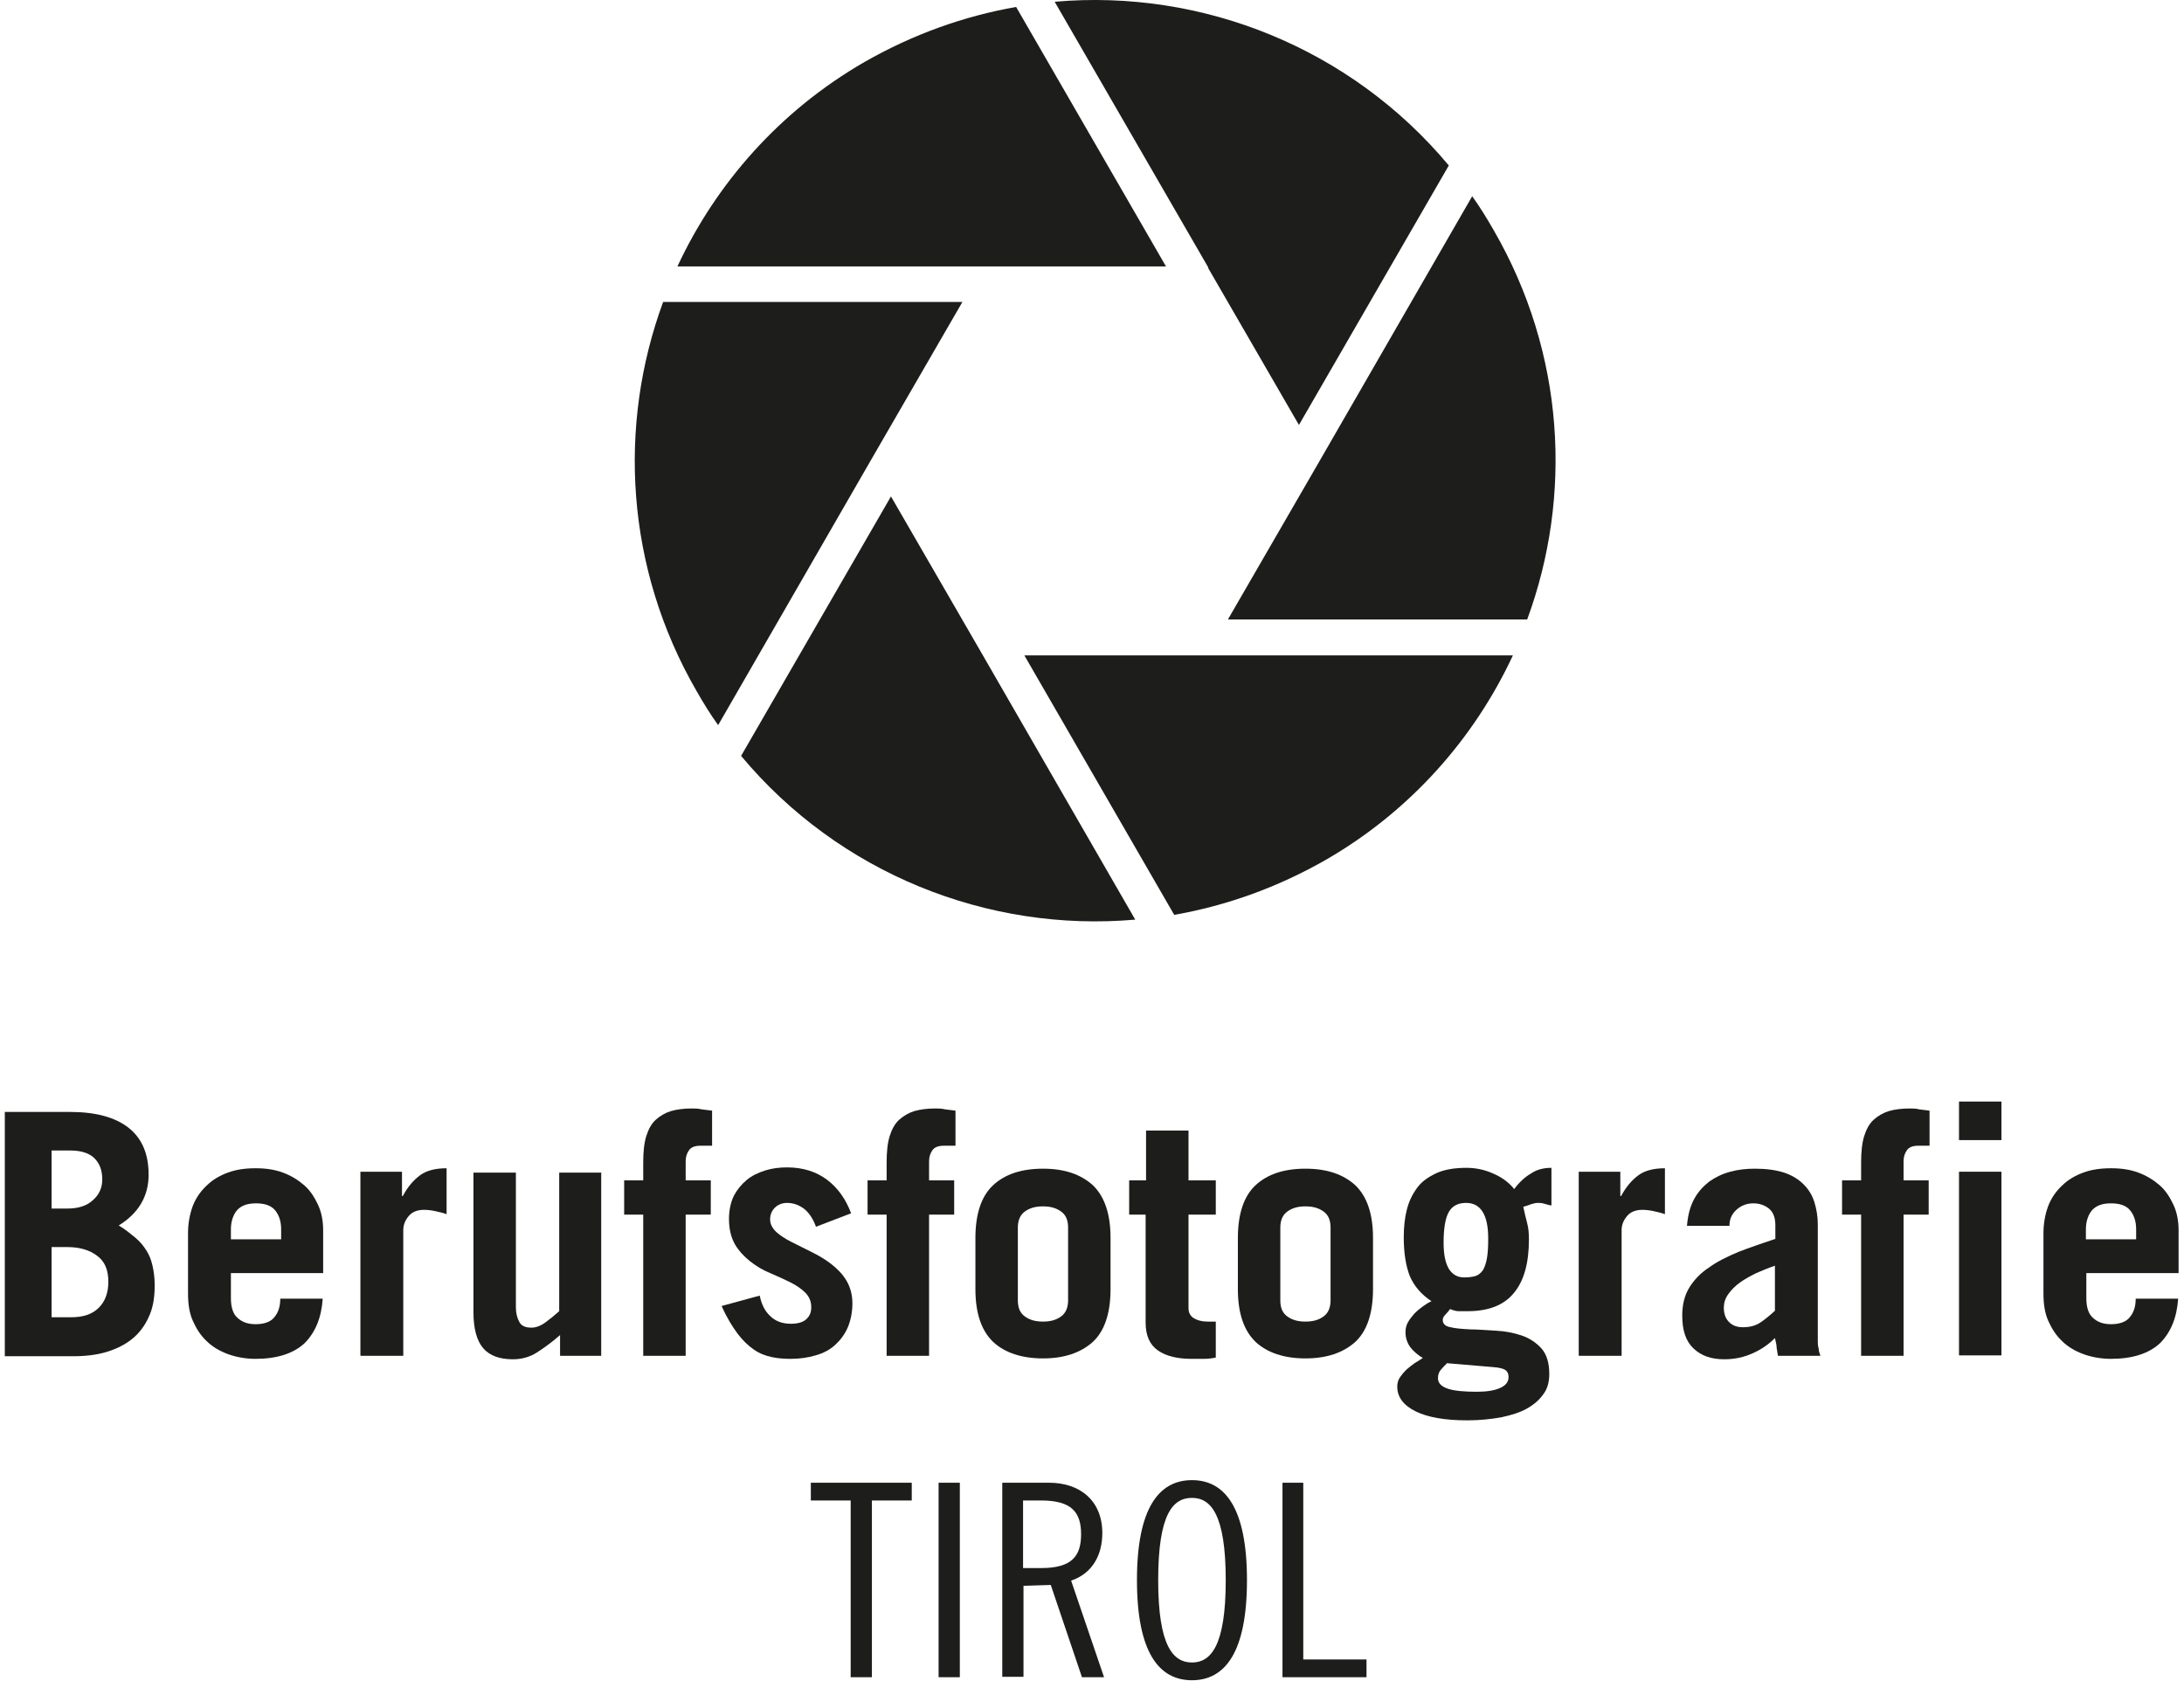
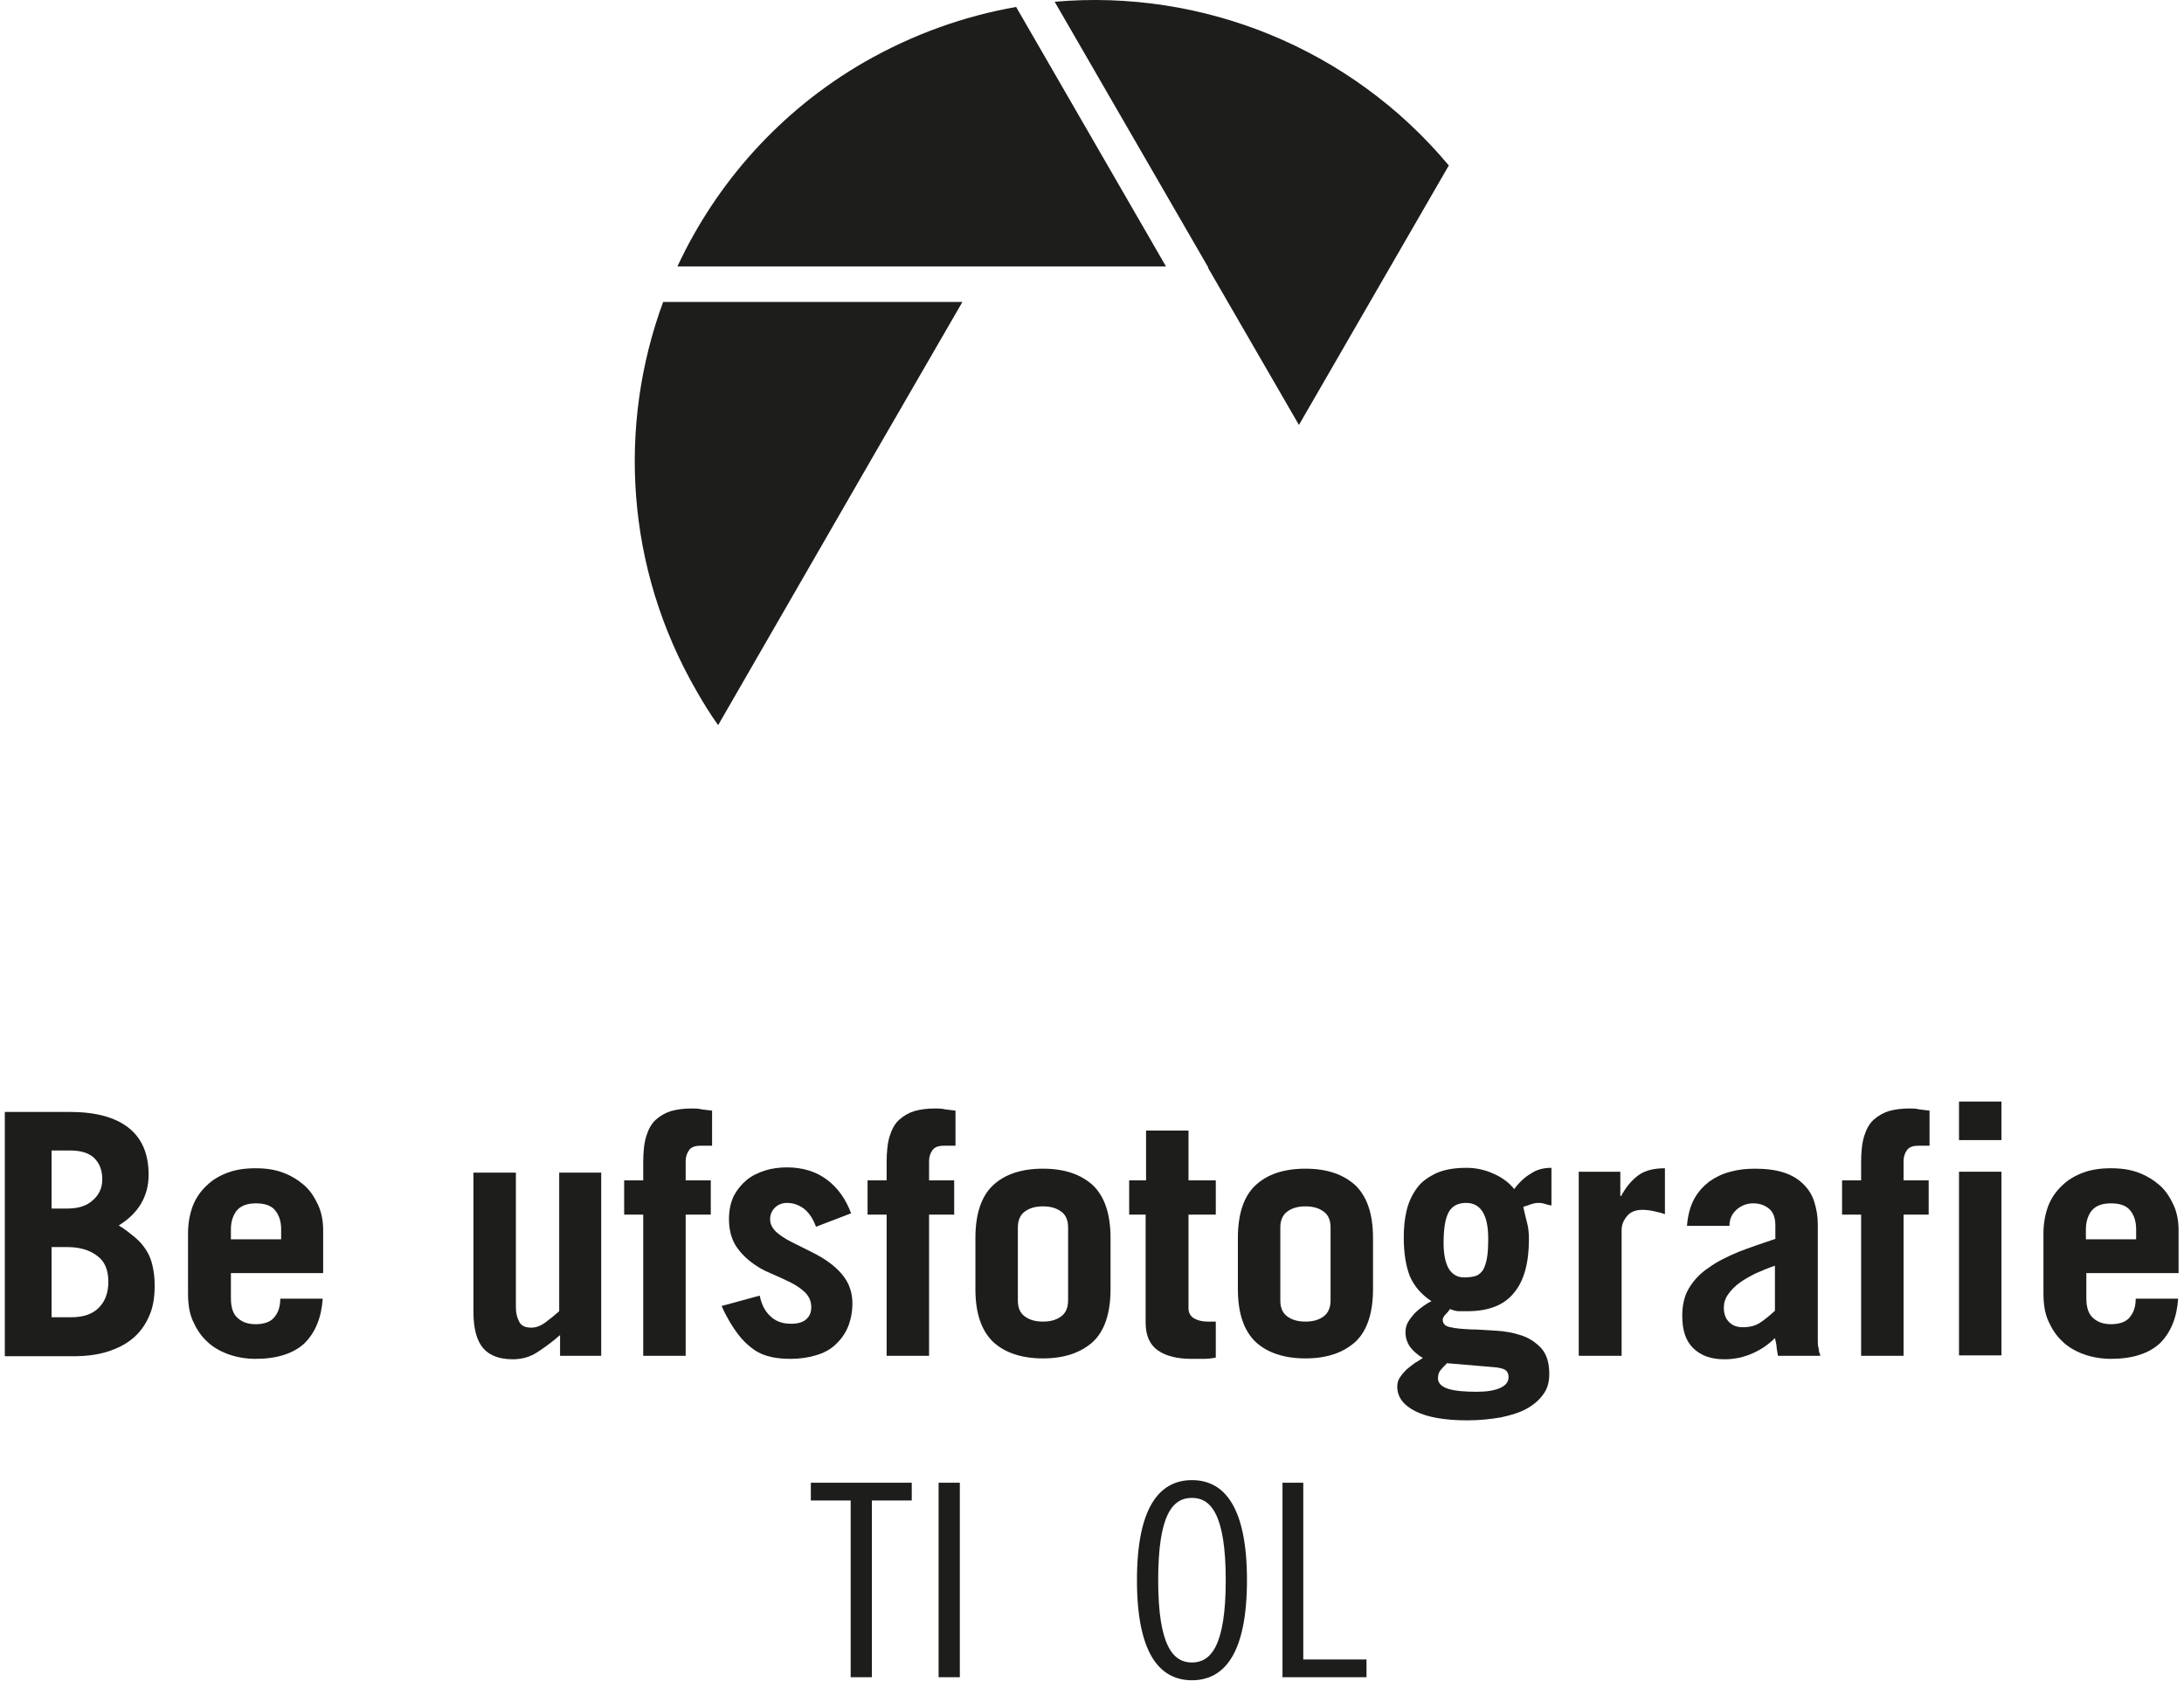
<svg xmlns="http://www.w3.org/2000/svg" width="256" height="197" viewBox="0 0 256 197" fill="none">
  <path d="M79.406 31.225C83.924 21.528 91.387 12.999 101.338 7.263C107.024 4.014 113.014 1.882 119.106 0.815L136.672 31.225H79.406Z" fill="#1D1D1B" />
  <path d="M141.647 31.378L123.625 0.206C140.936 -1.317 158.35 5.639 169.823 19.396L152.257 49.806L141.596 31.378H141.647Z" fill="#1D1D1B" />
-   <path d="M154.593 54.172L172.564 23.001C173.478 24.27 174.29 25.59 175.103 27.012C183.429 41.43 184.342 58.132 179.012 72.601H143.932L154.593 54.172Z" fill="#1D1D1B" />
-   <path d="M177.336 76.814C172.818 86.51 165.355 95.039 155.405 100.776C149.719 104.025 143.728 106.157 137.636 107.223L120.071 76.814H177.336Z" fill="#1D1D1B" />
-   <path d="M115.096 76.611L133.068 107.782C115.756 109.305 98.343 102.35 86.869 88.592L104.435 58.183L115.096 76.611Z" fill="#1D1D1B" />
  <path d="M102.15 53.817L84.178 84.988C83.265 83.719 82.452 82.399 81.64 80.977C73.314 66.559 72.4 49.857 77.731 35.388H112.811L102.15 53.817Z" fill="#1D1D1B" />
  <path d="M106.872 173.78V175.861H102.201V196.574H99.713V175.861H95.043V173.78H106.872Z" fill="#1D1D1B" />
  <path d="M112.507 173.78H110.019V196.574H112.507V173.78Z" fill="#1D1D1B" />
-   <path d="M119.919 183.781H122.051C125.605 183.781 126.722 182.41 126.722 179.821C126.722 177.232 125.605 175.861 122.051 175.861H119.919V183.781ZM117.482 173.78H122.965C126.62 173.78 129.209 175.912 129.209 179.669C129.209 182.207 128.093 184.39 125.554 185.253L129.412 196.574H126.823L123.168 185.761L119.97 185.862V196.523H117.482V173.729V173.78Z" fill="#1D1D1B" />
  <path d="M139.718 175.556C137.484 175.556 135.758 177.434 135.758 185.202C135.758 192.969 137.535 194.848 139.718 194.848C141.901 194.848 143.677 192.969 143.677 185.202C143.677 177.434 141.901 175.556 139.718 175.556ZM139.718 196.929C135.859 196.929 133.27 193.68 133.27 185.202C133.27 176.724 135.859 173.475 139.718 173.475C143.576 173.475 146.165 176.724 146.165 185.202C146.165 193.68 143.576 196.929 139.718 196.929Z" fill="#1D1D1B" />
  <path d="M152.765 173.78V194.493H160.177V196.574H150.328V173.78H152.765Z" fill="#1D1D1B" />
  <path d="M6.048 154.386H8.333C9.754 154.386 10.82 154.031 11.582 153.269C12.343 152.508 12.699 151.492 12.699 150.223C12.699 148.853 12.293 147.837 11.379 147.177C10.516 146.517 9.348 146.162 7.927 146.162H6.048V154.386ZM6.048 141.644H7.927C9.145 141.644 10.16 141.339 10.871 140.679C11.582 140.07 11.988 139.258 11.988 138.242C11.988 137.176 11.683 136.364 11.074 135.755C10.465 135.145 9.5 134.841 8.231 134.841H6.048V141.644ZM0.565 130.323H8.231C11.176 130.323 13.46 130.932 15.034 132.15C16.608 133.369 17.42 135.196 17.42 137.684C17.42 140.171 16.252 142.202 13.917 143.624C14.679 144.08 15.288 144.588 15.846 145.045C16.405 145.502 16.811 146.01 17.166 146.568C17.521 147.126 17.725 147.685 17.877 148.345C18.029 149.005 18.131 149.766 18.131 150.68C18.131 152.102 17.928 153.32 17.42 154.386C16.963 155.401 16.303 156.265 15.491 156.924C14.679 157.584 13.663 158.092 12.496 158.448C11.328 158.803 10.008 158.955 8.536 158.955H0.565V130.323Z" fill="#1D1D1B" />
  <path d="M32.955 145.248V144.081C32.955 143.116 32.701 142.405 32.244 141.847C31.787 141.289 31.026 141.035 30.01 141.035C28.995 141.035 28.284 141.289 27.776 141.847C27.32 142.405 27.066 143.167 27.066 144.081V145.248H32.955ZM27.066 152.153C27.066 153.219 27.32 154.031 27.878 154.488C28.436 154.996 29.147 155.199 29.959 155.199C31.026 155.199 31.787 154.894 32.193 154.336C32.65 153.777 32.853 153.067 32.853 152.204H37.828C37.676 154.437 36.965 156.163 35.696 157.433C34.376 158.651 32.447 159.26 29.959 159.26C28.792 159.26 27.675 159.057 26.71 158.702C25.746 158.346 24.883 157.839 24.223 157.179C23.512 156.519 23.004 155.706 22.598 154.793C22.192 153.879 22.04 152.813 22.04 151.594V144.538C22.04 143.37 22.243 142.304 22.598 141.339C22.953 140.426 23.512 139.613 24.223 138.953C24.883 138.293 25.746 137.786 26.71 137.43C27.675 137.075 28.741 136.923 29.959 136.923C31.178 136.923 32.193 137.075 33.158 137.43C34.122 137.786 34.935 138.293 35.645 138.903C36.356 139.512 36.864 140.324 37.27 141.187C37.676 142.05 37.879 143.065 37.879 144.182V149.208H27.066V152.153Z" fill="#1D1D1B" />
-   <path d="M42.245 158.854V137.329H47.119V140.172H47.22C47.779 139.106 48.489 138.293 49.251 137.735C50.012 137.176 51.078 136.923 52.348 136.923V142.304C51.941 142.152 51.485 142.05 51.028 141.949C50.571 141.847 50.114 141.796 49.708 141.796C48.895 141.796 48.286 142.05 47.88 142.558C47.474 143.065 47.271 143.573 47.271 144.182V158.905H42.296L42.245 158.854Z" fill="#1D1D1B" />
  <path d="M70.471 137.38V158.905H65.649V156.468C64.735 157.281 63.821 157.941 62.958 158.499C62.095 159.057 61.13 159.311 60.115 159.311C58.592 159.311 57.424 158.905 56.663 158.042C55.901 157.179 55.495 155.758 55.495 153.778V137.431H60.47V153.219C60.47 153.93 60.623 154.488 60.876 154.945C61.13 155.402 61.587 155.605 62.298 155.605C62.806 155.605 63.364 155.402 63.922 154.996C64.481 154.59 65.039 154.133 65.547 153.676V137.431H70.522L70.471 137.38Z" fill="#1D1D1B" />
  <path d="M83.519 134.283H82.097C81.488 134.283 81.031 134.436 80.777 134.791C80.523 135.146 80.371 135.552 80.371 136.111V138.345H83.315V142.355H80.371V158.905H75.396V142.355H73.162V138.345H75.396V136.263C75.396 135.045 75.497 133.979 75.751 133.166C76.005 132.354 76.36 131.694 76.868 131.237C77.376 130.78 77.985 130.425 78.645 130.222C79.356 130.019 80.168 129.917 81.082 129.917C81.437 129.917 81.843 129.917 82.249 130.019C82.655 130.07 83.062 130.12 83.468 130.171V134.283H83.519Z" fill="#1D1D1B" />
  <path d="M95.703 143.928C95.347 142.913 94.89 142.202 94.281 141.694C93.672 141.238 93.012 140.984 92.251 140.984C91.692 140.984 91.184 141.187 90.829 141.542C90.474 141.898 90.27 142.354 90.27 142.913C90.27 143.471 90.524 143.928 90.981 144.385C91.438 144.791 92.047 145.197 92.758 145.553C93.469 145.908 94.281 146.314 95.093 146.72C95.906 147.127 96.718 147.583 97.429 148.142C98.139 148.7 98.749 149.31 99.206 150.071C99.662 150.833 99.916 151.746 99.916 152.762C99.916 153.777 99.713 154.792 99.358 155.605C99.002 156.417 98.495 157.077 97.886 157.635C97.276 158.194 96.515 158.6 95.601 158.854C94.738 159.108 93.773 159.26 92.707 159.26C91.946 159.26 91.184 159.209 90.474 159.057C89.763 158.905 89.052 158.651 88.392 158.194C87.732 157.737 87.072 157.128 86.463 156.315C85.854 155.503 85.194 154.437 84.585 153.066L89.052 151.848C89.255 152.863 89.661 153.675 90.27 154.234C90.88 154.843 91.692 155.148 92.707 155.148C93.469 155.148 94.078 154.995 94.484 154.64C94.89 154.285 95.093 153.828 95.093 153.219C95.093 152.508 94.84 151.949 94.383 151.493C93.926 151.036 93.317 150.629 92.606 150.274C91.895 149.919 91.083 149.563 90.27 149.208C89.407 148.853 88.646 148.396 87.935 147.837C87.225 147.279 86.615 146.619 86.158 145.857C85.701 145.045 85.448 144.081 85.448 142.862C85.448 141.847 85.651 140.933 86.006 140.171C86.412 139.41 86.92 138.801 87.529 138.293C88.138 137.785 88.9 137.43 89.712 137.176C90.524 136.922 91.387 136.821 92.251 136.821C94.129 136.821 95.703 137.328 96.972 138.293C98.241 139.258 99.155 140.578 99.764 142.202L95.652 143.776L95.703 143.928Z" fill="#1D1D1B" />
  <path d="M112.05 134.283H110.628C110.019 134.283 109.562 134.436 109.308 134.791C109.054 135.146 108.902 135.552 108.902 136.111V138.345H111.846V142.355H108.902V158.905H103.927V142.355H101.693V138.345H103.927V136.263C103.927 135.045 104.028 133.979 104.282 133.166C104.536 132.354 104.891 131.694 105.399 131.237C105.907 130.78 106.516 130.425 107.176 130.222C107.887 130.019 108.699 129.917 109.613 129.917C109.968 129.917 110.374 129.917 110.78 130.019C111.186 130.07 111.593 130.12 111.999 130.171V134.283H112.05Z" fill="#1D1D1B" />
  <path d="M119.309 152.407C119.309 153.27 119.563 153.879 120.121 154.285C120.68 154.691 121.34 154.894 122.254 154.894C123.168 154.894 123.827 154.691 124.386 154.285C124.944 153.879 125.198 153.219 125.198 152.407V143.878C125.198 143.015 124.944 142.405 124.386 141.999C123.827 141.593 123.168 141.39 122.254 141.39C121.34 141.39 120.68 141.593 120.121 141.999C119.563 142.405 119.309 143.065 119.309 143.878V152.407ZM114.334 145.096C114.334 142.253 115.045 140.172 116.416 138.903C117.786 137.633 119.715 136.973 122.254 136.973C124.792 136.973 126.671 137.633 128.092 138.903C129.463 140.222 130.173 142.253 130.173 145.096V151.087C130.173 153.93 129.463 156.011 128.092 157.28C126.671 158.549 124.741 159.209 122.254 159.209C119.766 159.209 117.786 158.549 116.416 157.28C115.045 155.96 114.334 153.93 114.334 151.087V145.096Z" fill="#1D1D1B" />
  <path d="M132.357 142.355V138.345H134.337V132.506H139.312V138.345H142.51V142.355H139.312V153.321C139.312 153.829 139.515 154.235 139.921 154.489C140.327 154.742 140.885 154.895 141.545 154.895H142.053C142.053 154.895 142.358 154.895 142.51 154.895V159.108C142.053 159.21 141.545 159.261 141.089 159.261C140.632 159.261 140.124 159.261 139.667 159.261C138.043 159.261 136.723 158.956 135.758 158.296C134.793 157.636 134.286 156.57 134.286 154.996V142.355H132.306H132.357Z" fill="#1D1D1B" />
  <path d="M150.074 152.407C150.074 153.27 150.328 153.879 150.887 154.285C151.445 154.691 152.105 154.894 153.019 154.894C153.933 154.894 154.593 154.691 155.151 154.285C155.71 153.879 155.963 153.219 155.963 152.407V143.878C155.963 143.015 155.71 142.405 155.151 141.999C154.593 141.593 153.933 141.39 153.019 141.39C152.105 141.39 151.445 141.593 150.887 141.999C150.328 142.405 150.074 143.065 150.074 143.878V152.407ZM145.099 145.096C145.099 142.253 145.81 140.172 147.181 138.903C148.551 137.633 150.481 136.973 153.019 136.973C155.557 136.973 157.436 137.633 158.857 138.903C160.228 140.222 160.939 142.253 160.939 145.096V151.087C160.939 153.93 160.228 156.011 158.857 157.28C157.436 158.549 155.507 159.209 153.019 159.209C150.531 159.209 148.551 158.549 147.181 157.28C145.81 155.96 145.099 153.93 145.099 151.087V145.096Z" fill="#1D1D1B" />
  <path d="M174.442 145.147C174.442 142.405 173.579 140.984 171.853 140.984C170.889 140.984 170.229 141.339 169.822 142.05C169.416 142.761 169.213 143.979 169.213 145.655C169.213 147.025 169.416 147.99 169.822 148.701C170.229 149.361 170.838 149.716 171.599 149.716C172.107 149.716 172.564 149.665 172.919 149.564C173.275 149.462 173.579 149.208 173.833 148.853C174.036 148.497 174.188 148.041 174.29 147.482C174.391 146.924 174.442 146.162 174.442 145.198M169.569 159.819C169.315 160.072 169.061 160.326 168.858 160.58C168.655 160.834 168.553 161.139 168.553 161.545C168.553 162.103 168.959 162.509 169.721 162.763C170.482 163.017 171.65 163.118 173.122 163.118C174.29 163.118 175.204 162.966 175.864 162.662C176.524 162.357 176.828 161.951 176.828 161.392C176.828 161.037 176.727 160.783 176.473 160.58C176.27 160.428 175.762 160.275 175.001 160.225L169.569 159.768V159.819ZM181.804 141.289C181.804 141.289 181.347 141.187 181.042 141.086C180.737 140.984 180.484 140.984 180.281 140.984C180.027 140.984 179.773 141.035 179.468 141.136C179.214 141.238 178.91 141.339 178.554 141.441C178.707 142.152 178.859 142.812 179.011 143.37C179.164 143.928 179.214 144.588 179.214 145.248C179.214 147.99 178.656 150.071 177.488 151.493C176.321 152.965 174.493 153.676 172.005 153.676C171.65 153.676 171.295 153.676 170.99 153.676C170.686 153.676 170.33 153.574 169.975 153.422C169.822 153.625 169.67 153.828 169.467 154.031C169.264 154.234 169.112 154.437 169.112 154.691C169.112 155.148 169.416 155.453 170.026 155.554C170.635 155.706 171.396 155.757 172.361 155.808C173.275 155.808 174.29 155.91 175.356 155.96C176.422 156.011 177.438 156.214 178.351 156.519C179.265 156.823 180.027 157.331 180.687 158.042C181.296 158.752 181.6 159.717 181.6 161.037C181.6 161.951 181.397 162.763 180.89 163.423C180.433 164.083 179.773 164.641 178.961 165.098C178.148 165.555 177.133 165.86 175.965 166.114C174.798 166.317 173.478 166.469 172.005 166.469C169.366 166.469 167.335 166.114 165.913 165.403C164.492 164.692 163.781 163.728 163.781 162.509C163.781 162.103 163.883 161.748 164.086 161.443C164.289 161.139 164.543 160.834 164.847 160.529C165.152 160.275 165.456 160.022 165.812 159.768C166.167 159.565 166.472 159.362 166.776 159.159C166.167 158.803 165.66 158.346 165.304 157.889C164.949 157.382 164.746 156.823 164.746 156.113C164.746 155.706 164.847 155.3 165.05 154.945C165.253 154.59 165.507 154.285 165.812 153.93C166.116 153.625 166.421 153.371 166.776 153.117C167.132 152.863 167.436 152.66 167.792 152.508C166.573 151.696 165.761 150.731 165.253 149.564C164.796 148.396 164.543 146.873 164.543 145.045C164.543 143.878 164.644 142.812 164.898 141.796C165.152 140.781 165.558 139.969 166.116 139.207C166.675 138.446 167.436 137.938 168.401 137.481C169.315 137.075 170.482 136.872 171.904 136.872C172.919 136.872 173.985 137.075 175.001 137.532C176.067 137.989 176.879 138.598 177.488 139.359C178.098 138.547 178.757 137.938 179.468 137.532C180.128 137.075 180.94 136.872 181.854 136.872V141.238L181.804 141.289Z" fill="#1D1D1B" />
  <path d="M185.053 158.854V137.329H189.927V140.172H190.028C190.587 139.106 191.297 138.293 192.059 137.735C192.82 137.176 193.886 136.923 195.156 136.923V142.304C194.749 142.152 194.293 142.05 193.836 141.949C193.379 141.847 192.922 141.796 192.516 141.796C191.703 141.796 191.094 142.05 190.688 142.558C190.282 143.065 190.079 143.573 190.079 144.182V158.905H185.104L185.053 158.854Z" fill="#1D1D1B" />
  <path d="M208.051 148.345C207.289 148.599 206.578 148.904 205.868 149.208C205.157 149.564 204.497 149.919 203.938 150.325C203.38 150.731 202.923 151.188 202.568 151.696C202.212 152.204 202.06 152.711 202.06 153.27C202.06 153.98 202.263 154.539 202.669 154.945C203.075 155.351 203.583 155.554 204.294 155.554C205.055 155.554 205.715 155.402 206.274 155.047C206.832 154.691 207.441 154.183 208.051 153.625V148.345ZM197.745 143.624C197.846 142.456 198.1 141.441 198.557 140.578C199.014 139.715 199.623 139.055 200.334 138.496C201.045 137.989 201.857 137.583 202.822 137.329C203.735 137.075 204.7 136.973 205.715 136.973C207.035 136.973 208.152 137.126 209.117 137.43C210.03 137.735 210.792 138.192 211.401 138.801C212.01 139.41 212.417 140.07 212.67 140.882C212.924 141.695 213.076 142.558 213.076 143.522V157.179C213.076 157.483 213.076 157.737 213.178 158.042C213.178 158.346 213.28 158.6 213.381 158.905H208.406C208.355 158.6 208.304 158.296 208.254 157.991C208.254 157.636 208.152 157.28 208.051 156.823C207.289 157.585 206.477 158.143 205.461 158.6C204.446 159.057 203.38 159.311 202.111 159.311C200.588 159.311 199.42 158.905 198.506 158.042C197.593 157.179 197.186 155.91 197.186 154.183C197.186 152.965 197.44 151.848 197.999 150.934C198.557 150.021 199.319 149.208 200.334 148.548C201.299 147.838 202.466 147.279 203.786 146.721C205.106 146.213 206.578 145.705 208.101 145.198V143.624C208.101 142.71 207.848 142.05 207.34 141.644C206.832 141.238 206.223 141.035 205.512 141.035C204.751 141.035 204.091 141.289 203.532 141.796C202.974 142.304 202.72 142.913 202.72 143.675H197.745V143.624Z" fill="#1D1D1B" />
  <path d="M226.276 134.283H224.854C224.245 134.283 223.788 134.436 223.534 134.791C223.28 135.146 223.128 135.552 223.128 136.111V138.345H226.073V142.355H223.128V158.905H218.153V142.355H215.919V138.345H218.153V136.263C218.153 135.045 218.254 133.979 218.508 133.166C218.762 132.354 219.117 131.694 219.625 131.237C220.133 130.78 220.742 130.425 221.402 130.222C222.113 130.019 222.925 129.917 223.839 129.917C224.194 129.917 224.6 129.917 224.956 130.019C225.362 130.07 225.768 130.12 226.174 130.171V134.283H226.276Z" fill="#1D1D1B" />
  <path d="M229.627 158.854H234.602V137.329H229.627V158.854ZM229.627 133.623H234.602V129.104H229.627V133.623Z" fill="#1D1D1B" />
  <path d="M250.39 145.248V144.081C250.39 143.116 250.136 142.405 249.679 141.847C249.223 141.289 248.461 141.035 247.446 141.035C246.43 141.035 245.72 141.289 245.212 141.847C244.755 142.405 244.501 143.167 244.501 144.081V145.248H250.39ZM244.552 152.153C244.552 153.219 244.806 154.031 245.364 154.488C245.923 154.996 246.633 155.199 247.446 155.199C248.512 155.199 249.273 154.894 249.679 154.336C250.136 153.777 250.339 153.067 250.339 152.204H255.315C255.162 154.437 254.452 156.163 253.182 157.433C251.862 158.651 249.933 159.26 247.446 159.26C246.278 159.26 245.161 159.057 244.197 158.702C243.232 158.346 242.369 157.839 241.709 157.179C240.998 156.519 240.491 155.706 240.085 154.793C239.678 153.879 239.526 152.813 239.526 151.594V144.538C239.526 143.37 239.729 142.304 240.085 141.339C240.44 140.426 240.998 139.613 241.709 138.953C242.369 138.293 243.232 137.786 244.197 137.43C245.161 137.075 246.227 136.923 247.446 136.923C248.664 136.923 249.68 137.075 250.644 137.43C251.609 137.786 252.421 138.293 253.132 138.903C253.842 139.512 254.35 140.324 254.756 141.187C255.162 142.05 255.365 143.065 255.365 144.182V149.208H244.552V152.153Z" fill="#1D1D1B" />
</svg>